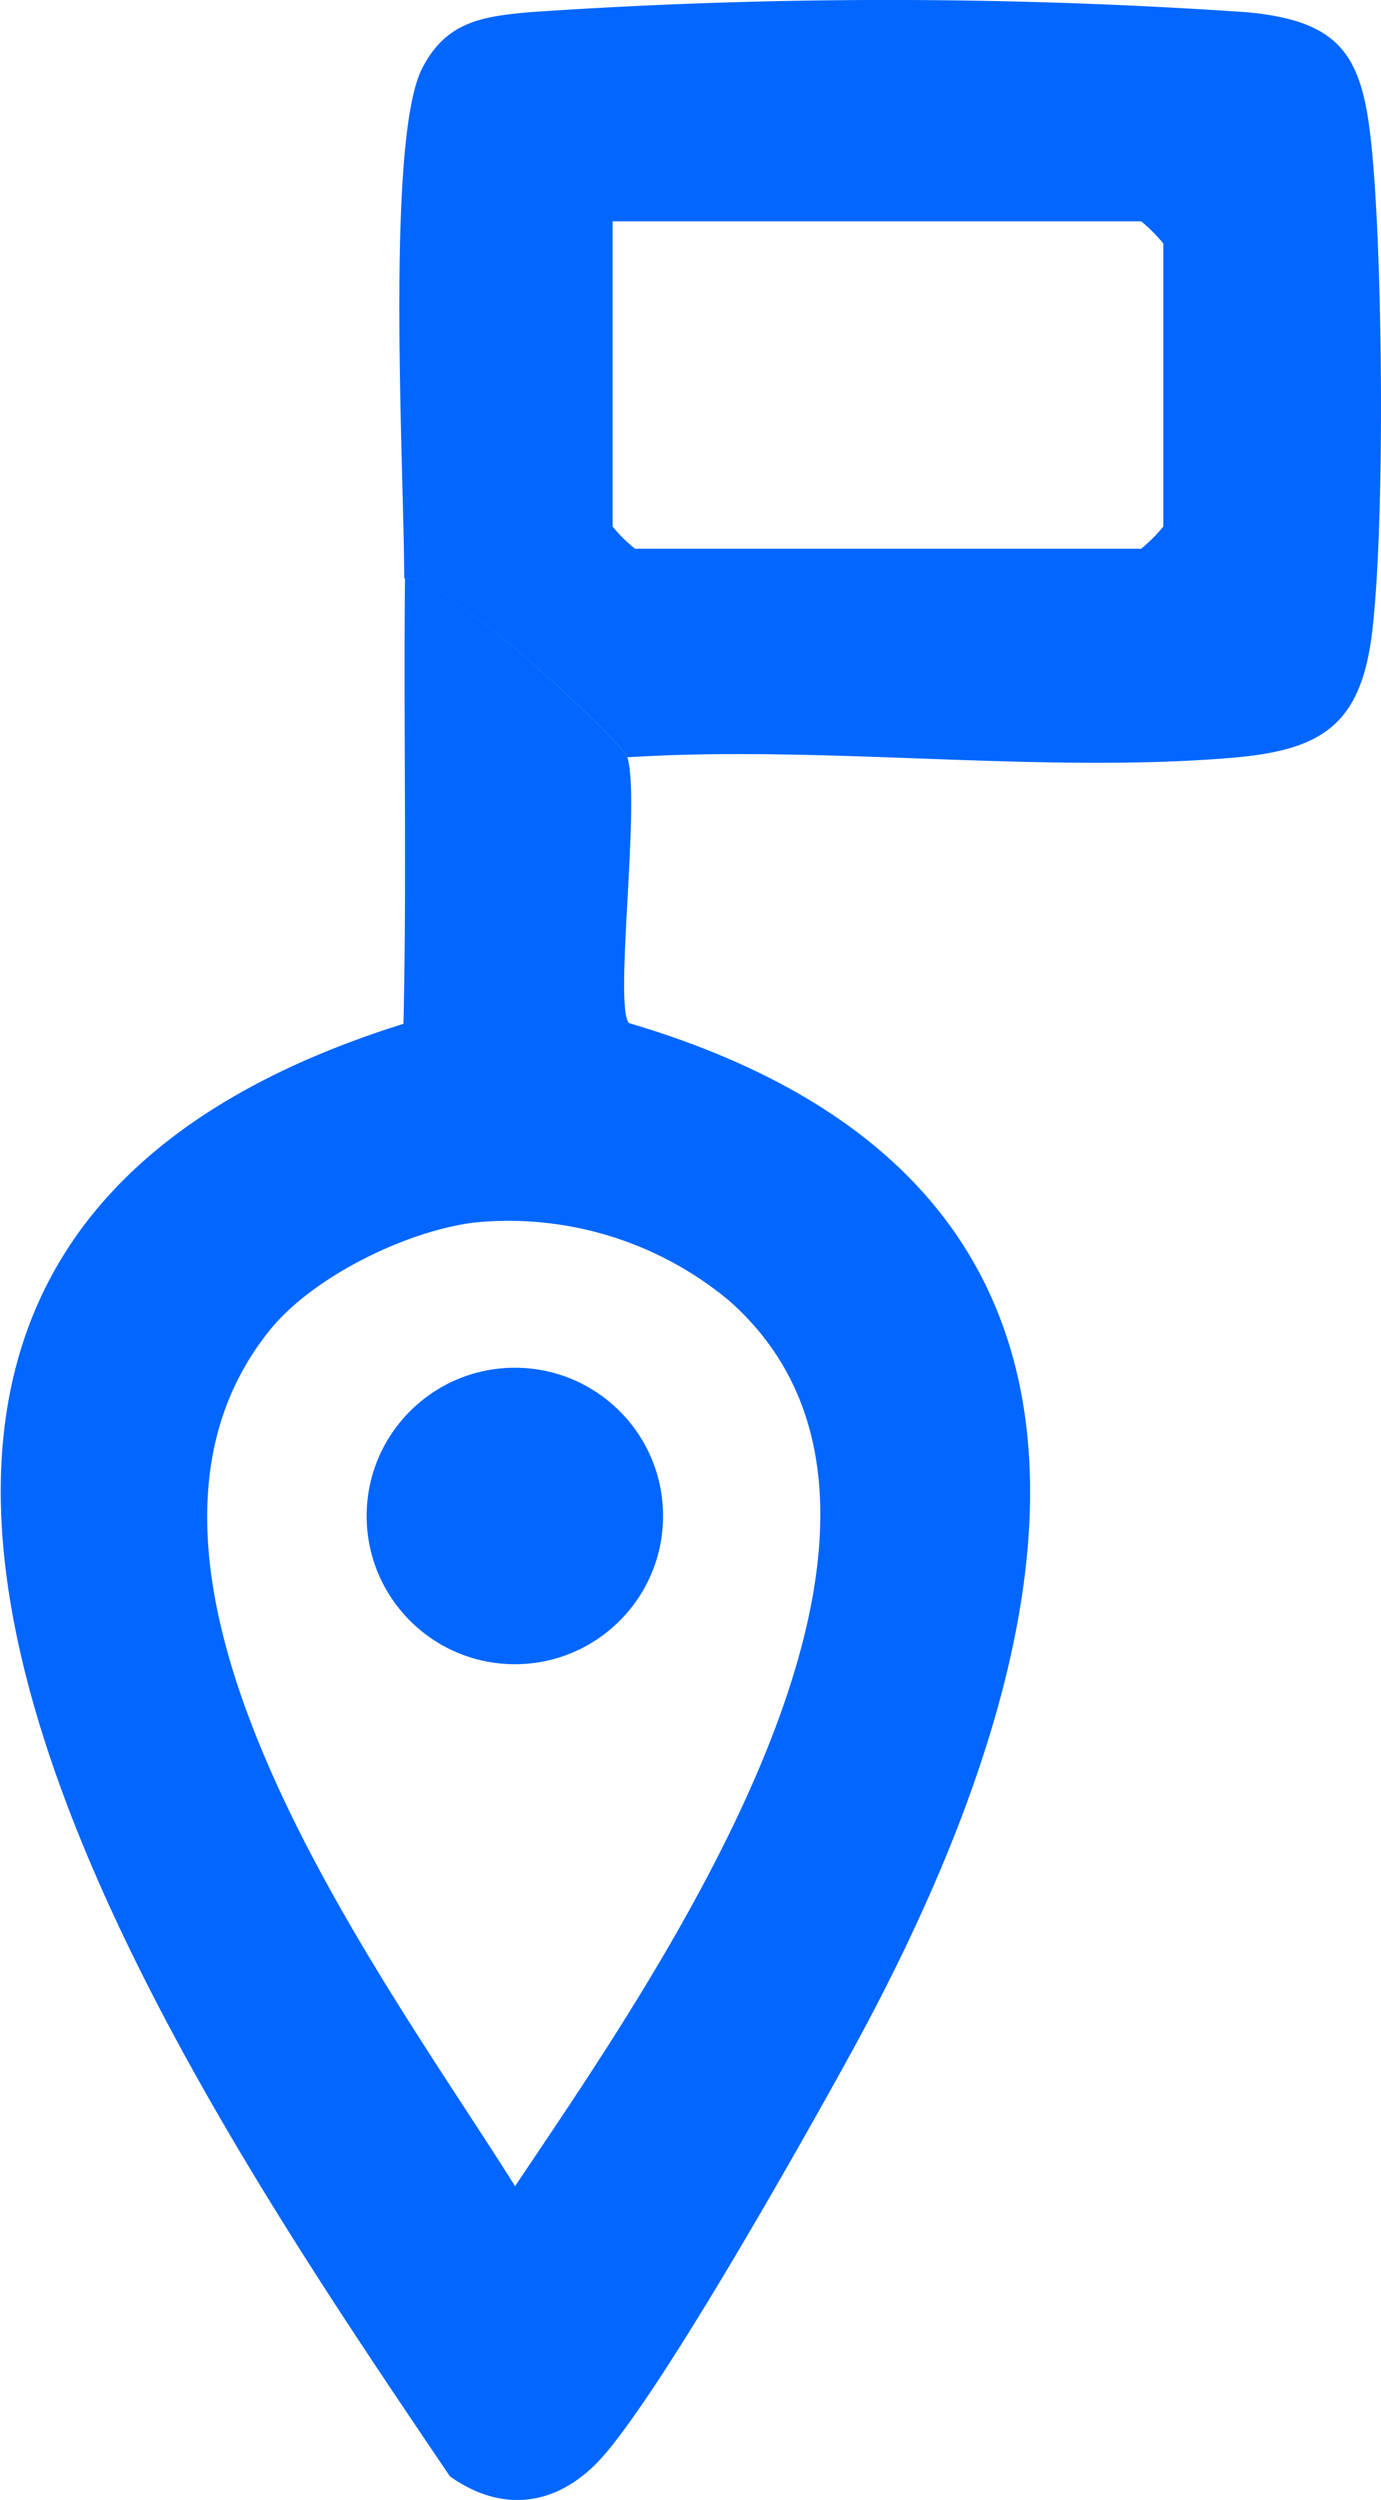
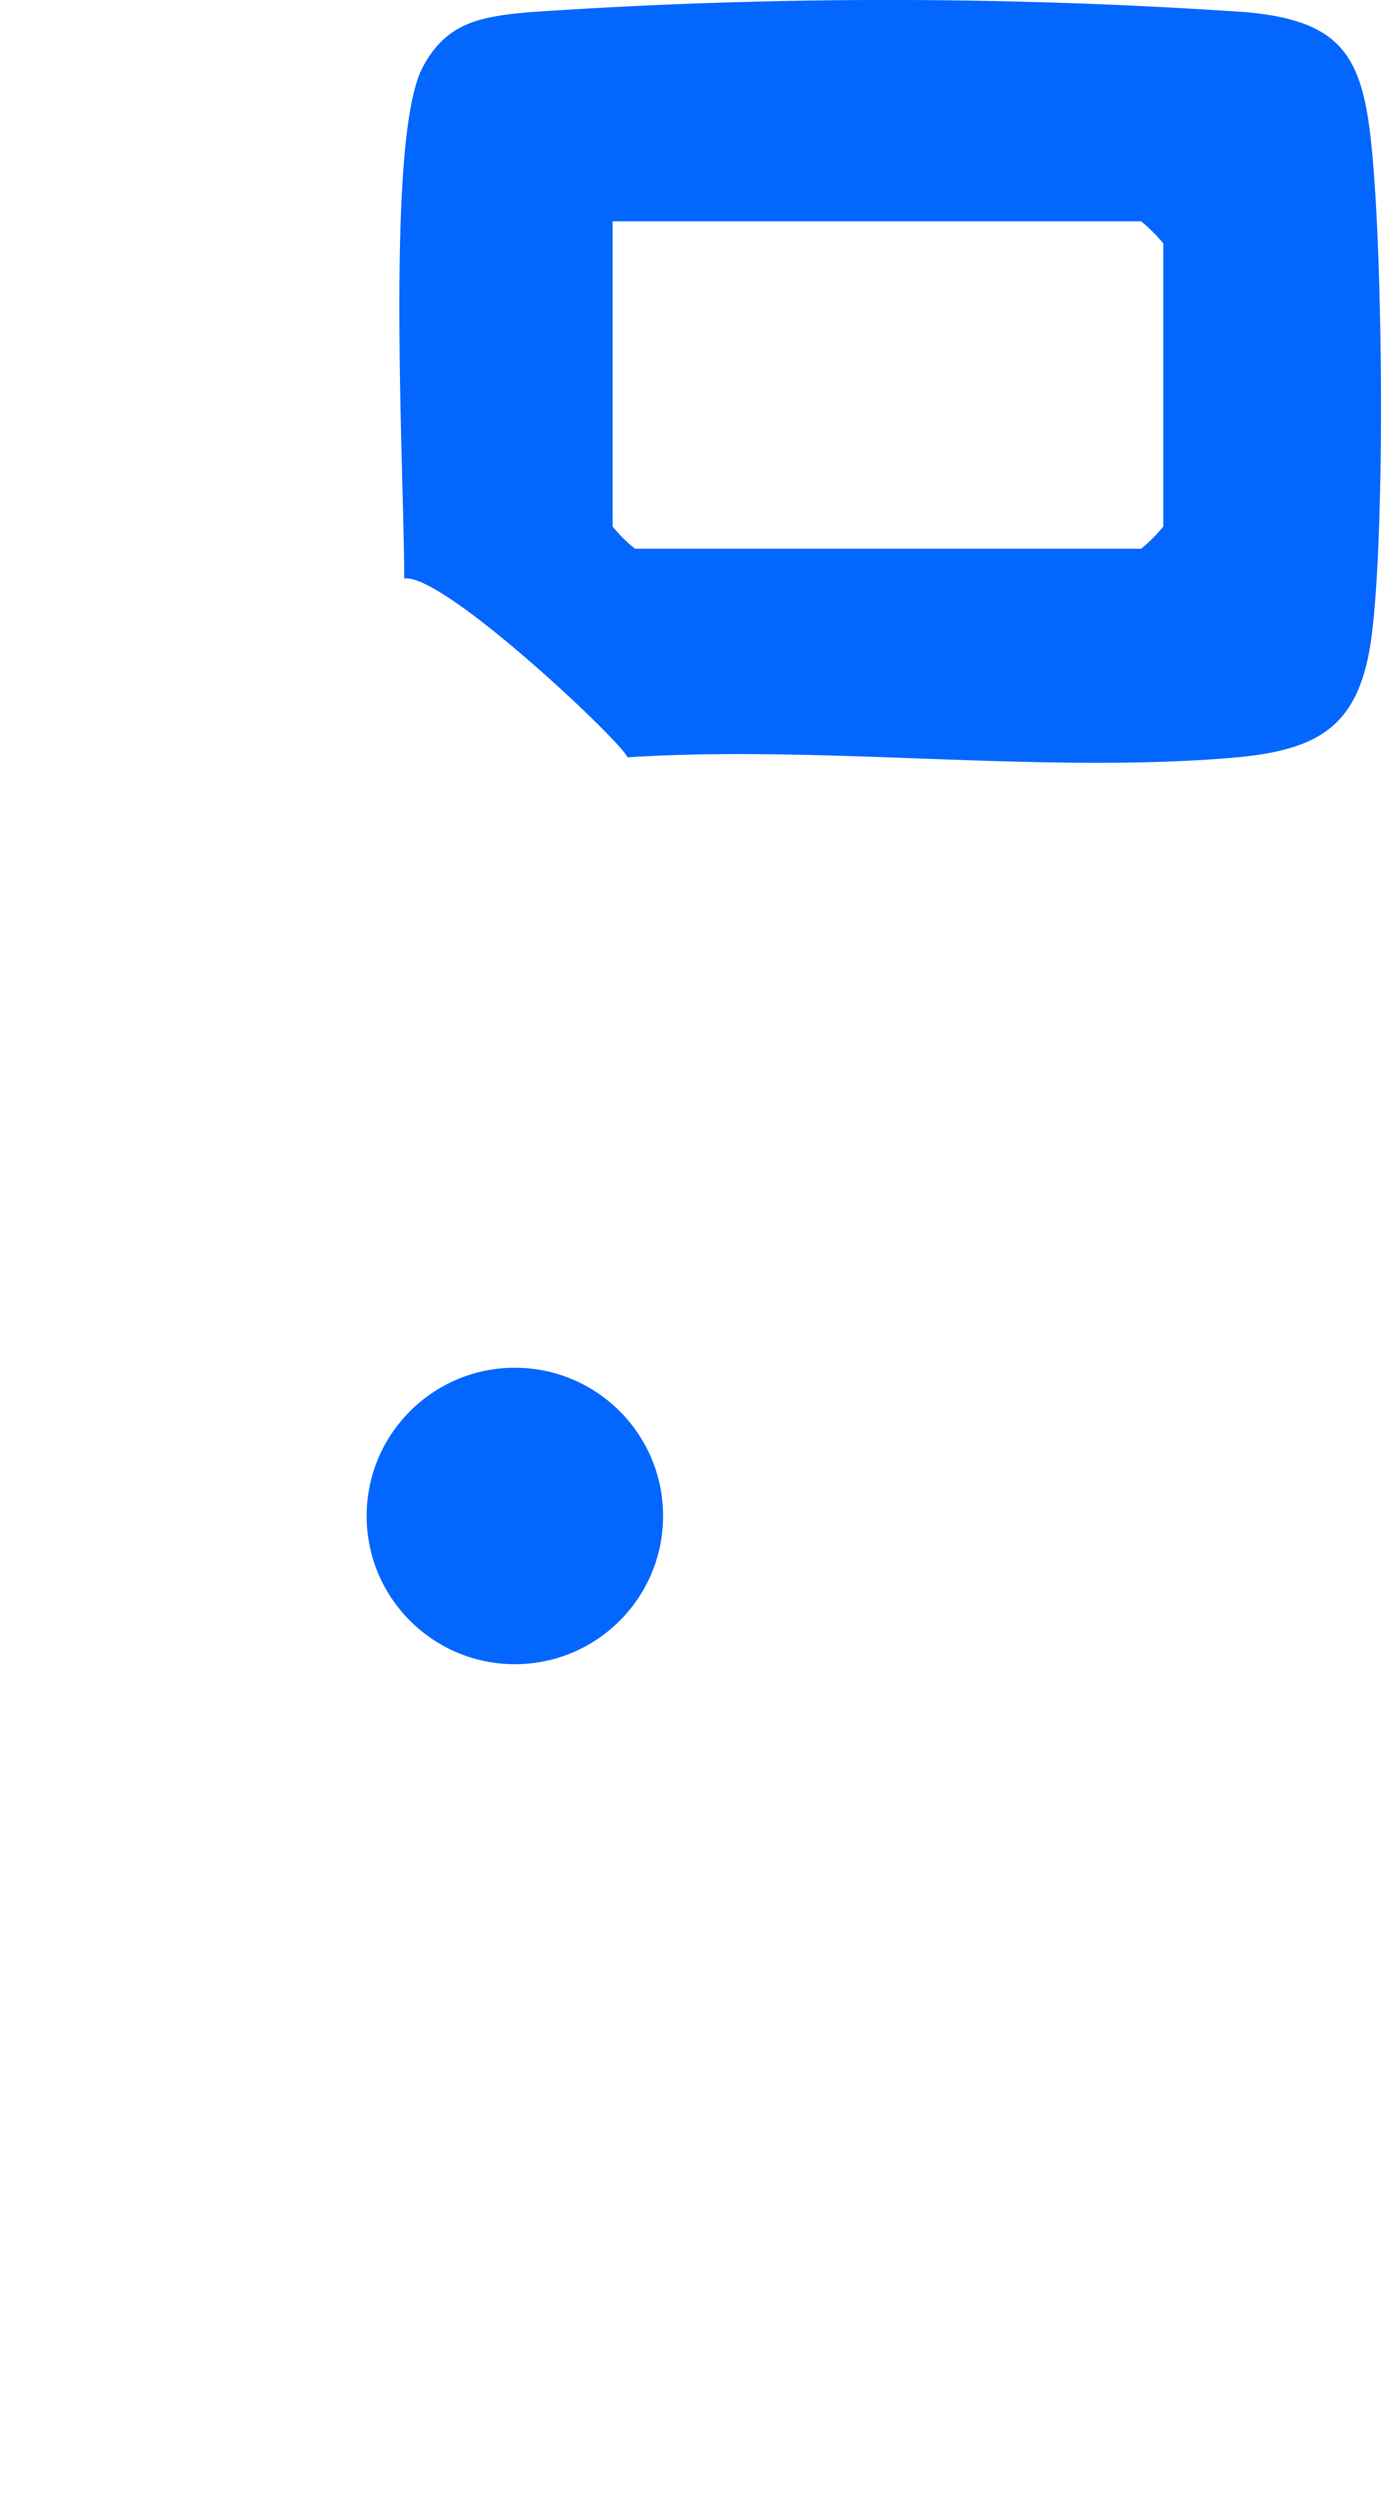
<svg xmlns="http://www.w3.org/2000/svg" id="Capa_1" data-name="Capa 1" viewBox="0 0 72.77 131.71">
  <defs>
    <style>.cls-1{fill:#0366ff;}</style>
  </defs>
  <title>Mesa de trabajo 6s</title>
-   <path class="cls-1" d="M33.06,39.9c.7,2.32-.72,13.11.08,14C62,62.43,56.45,86.87,45,107.88c-2.74,5-9.79,17.5-13.11,21.4-2.27,2.67-5.25,3.26-8.18,1.19-15.11-22.35-43.42-63.7-2.45-76.53.18-7.81,0-15.65.08-23.46C23.32,30.15,32.85,39.17,33.06,39.9ZM25,64.41c-3.59.44-8.53,2.86-10.8,5.69-10.2,12.7,6,34,12.94,45.08,7.29-10.89,24.35-35,11.33-46.61A18.15,18.15,0,0,0,25,64.41Z" />
  <path class="cls-1" d="M33.06,39.9c-.21-.73-9.74-9.75-11.76-9.42,0-5.56-1-23.1.95-26.89C23.52,1.13,25.41.87,27.93.64a277.67,277.67,0,0,1,37.72,0c5.26.47,6.2,2.49,6.66,7.46.55,5.88.67,19.4,0,25.15-.59,5-2.7,6.28-7.44,6.68C54.69,40.77,43.37,39.24,33.06,39.9Zm-.78-28.24V27.74a7.68,7.68,0,0,0,1.18,1.17H60.13a8.09,8.09,0,0,0,1.17-1.17V12.83a8.09,8.09,0,0,0-1.17-1.17Z" />
  <circle class="cls-1" cx="27.13" cy="79.87" r="7.81" />
</svg>